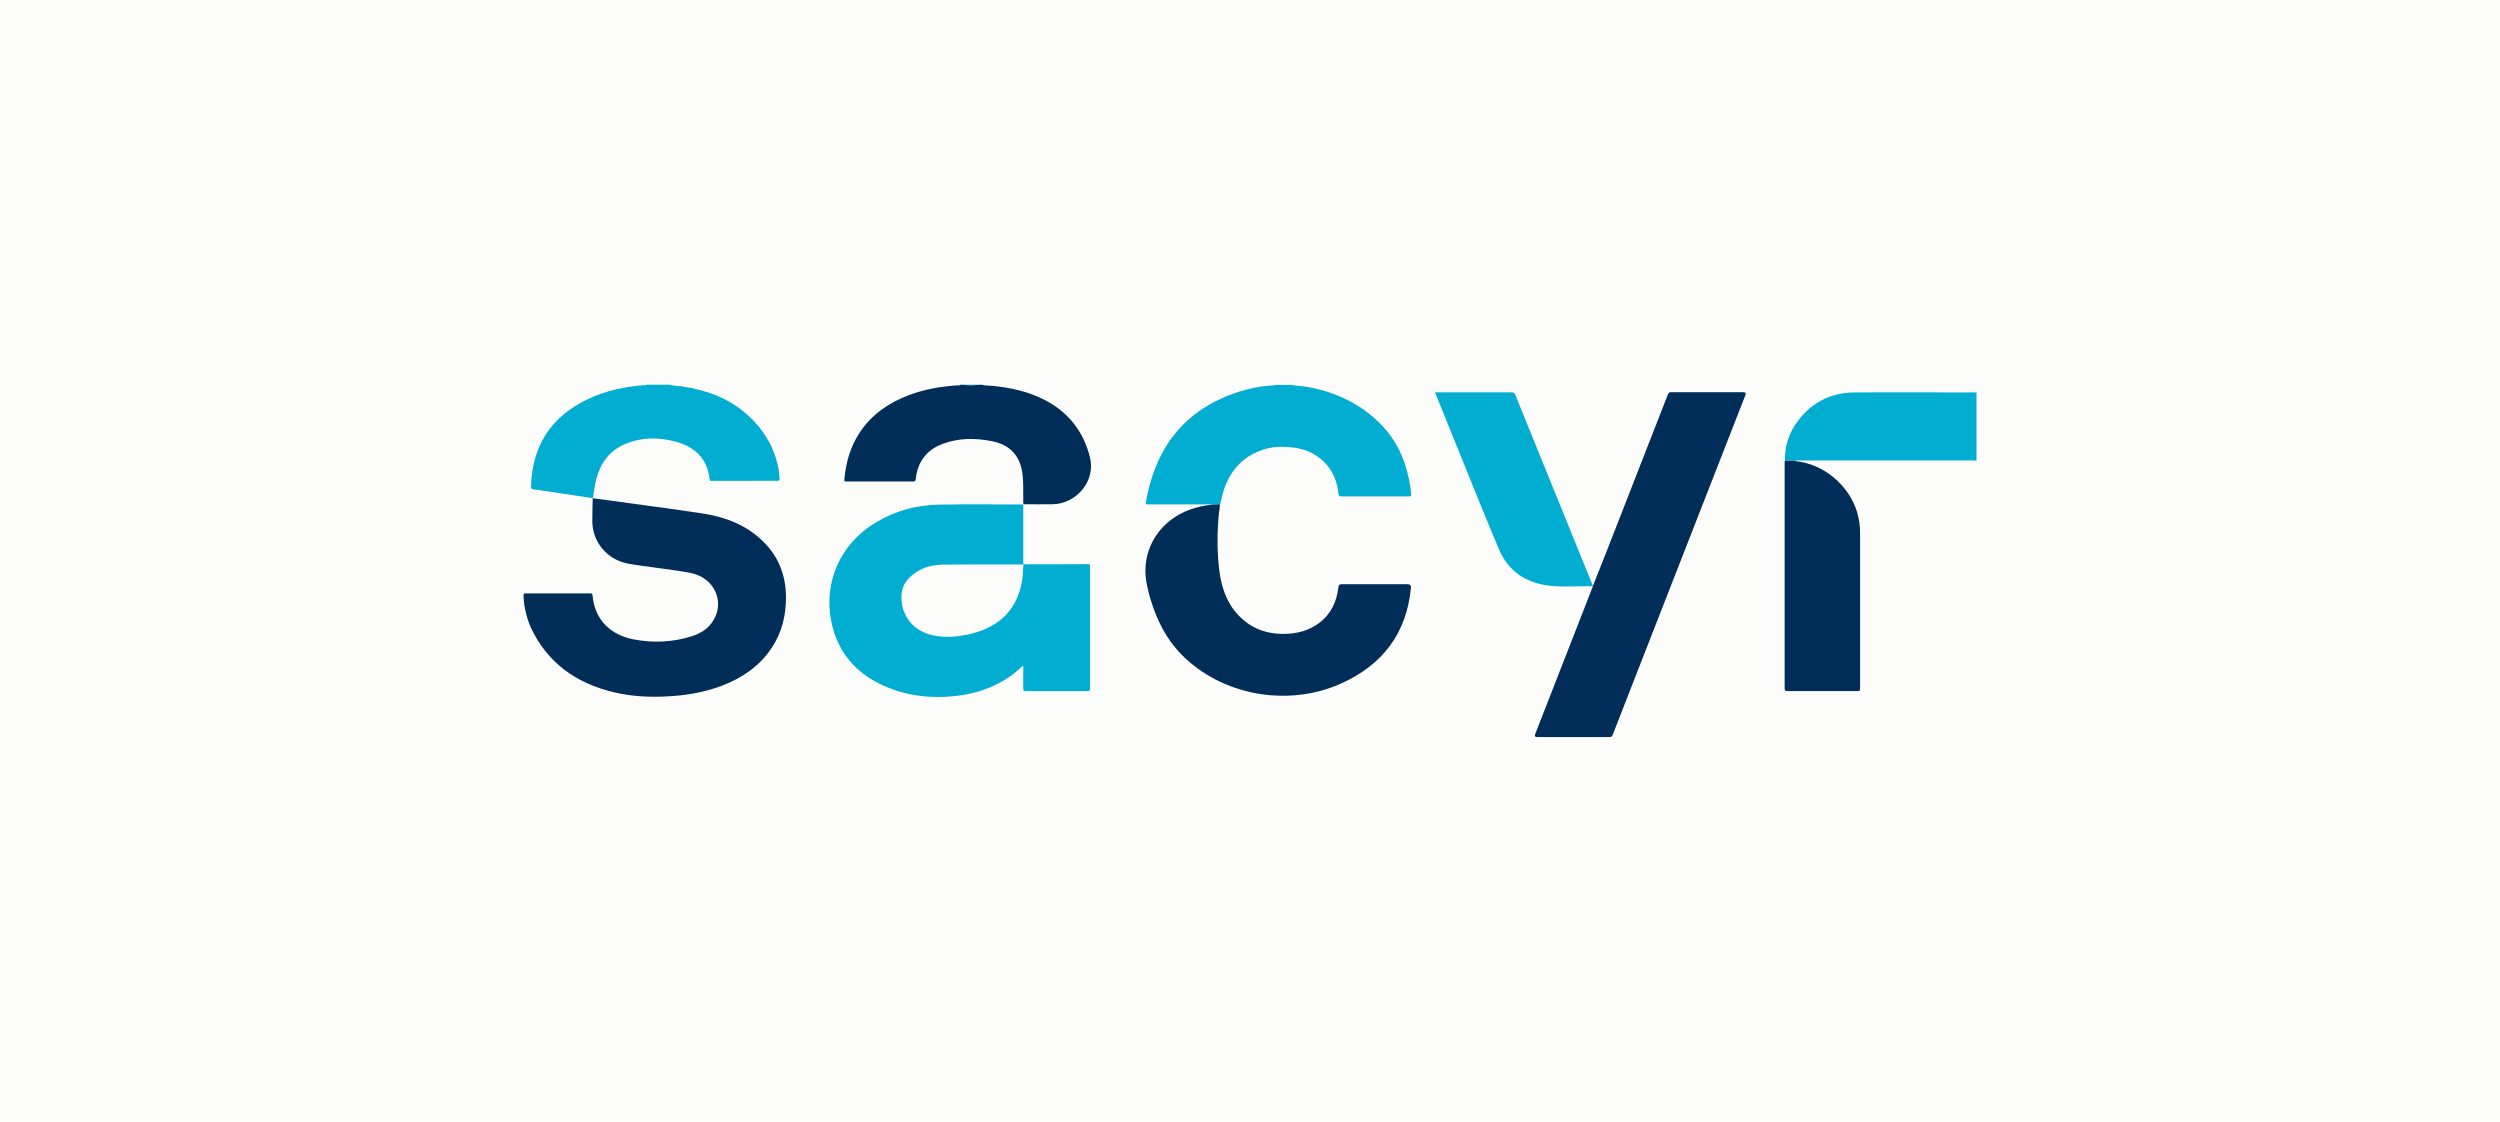
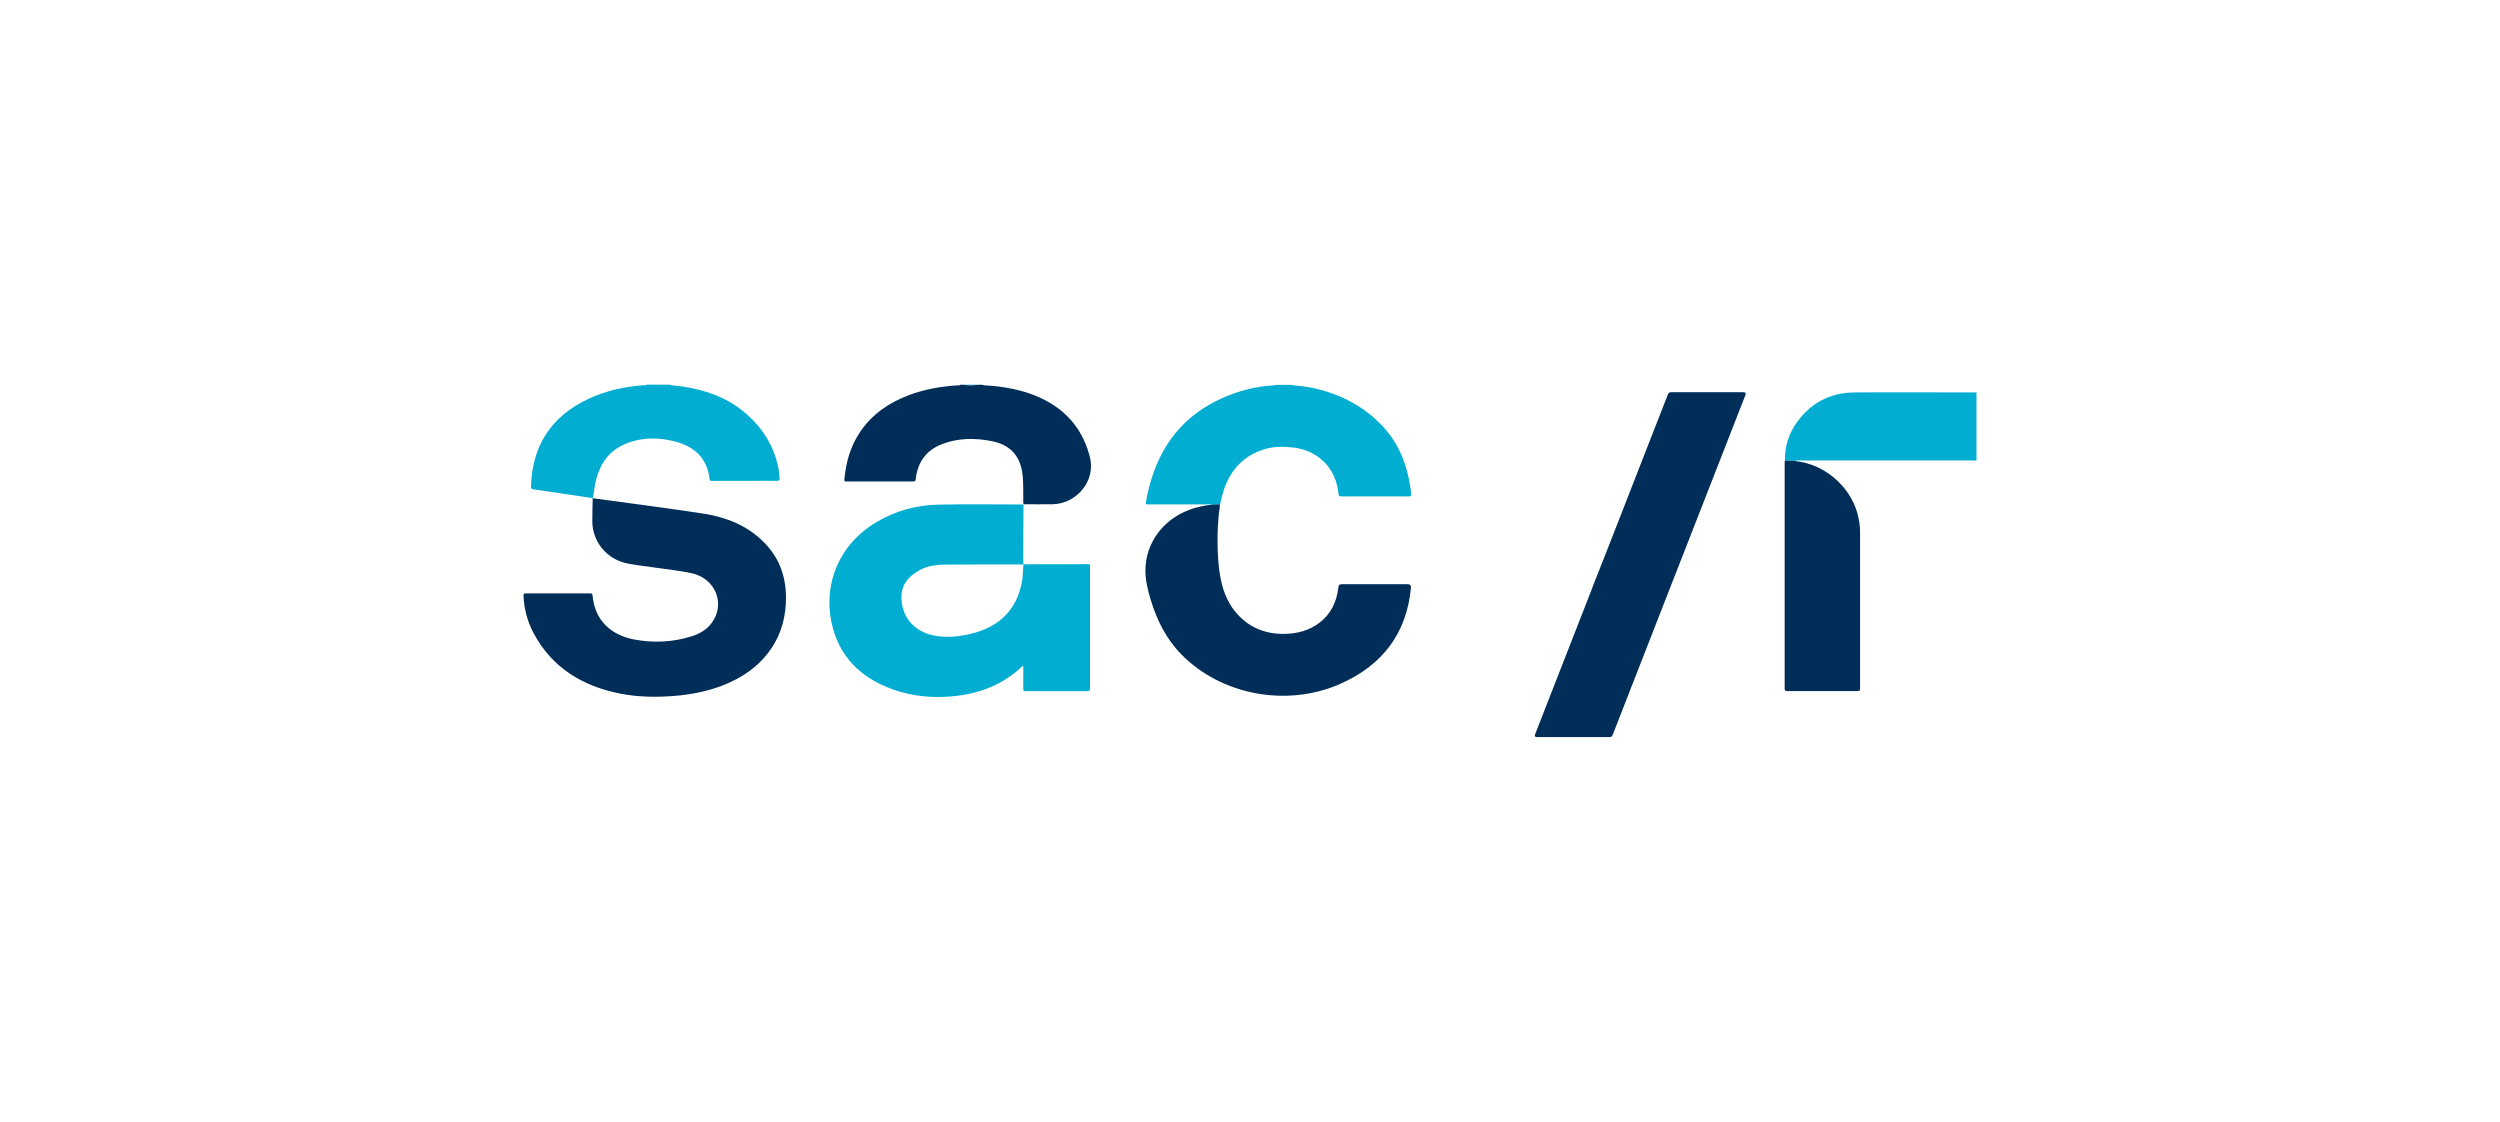
<svg xmlns="http://www.w3.org/2000/svg" width="234px" height="105px" viewBox="0 0 234 105" fill="none">
-   <rect width="234" height="105" style="fill: rgb(252, 252, 251);" />
  <g clip-path="url(#clip0_100_1931)" transform="matrix(1, 0, 0, 1, 49, 36.007)">
    <path d="M71.773 0C72.153 0.102 72.549 0.094 72.937 0.145C74.034 0.29 75.094 0.573 76.116 0.979C77.206 1.414 78.221 1.987 79.139 2.713C80.453 3.75 81.49 4.99 82.154 6.527C82.594 7.55 82.871 8.602 83.027 9.697C83.057 9.885 83.057 10.074 83.087 10.255C83.109 10.422 83.042 10.459 82.885 10.459C80.766 10.459 78.654 10.459 76.534 10.459C76.348 10.459 76.303 10.393 76.288 10.226C76.154 9.059 75.751 7.993 74.863 7.158C74.079 6.419 73.124 6.005 72.042 5.882C71.131 5.78 70.213 5.773 69.325 6.049C67.922 6.484 66.847 7.311 66.123 8.565C65.668 9.356 65.399 10.212 65.235 11.097C65.235 11.133 65.198 11.169 65.175 11.206C64.929 11.206 64.683 11.278 64.437 11.242C64.34 11.177 64.228 11.206 64.131 11.206C62.272 11.206 60.414 11.206 58.556 11.206C58.212 11.206 58.22 11.206 58.28 10.872C58.444 9.929 58.69 9.008 59.019 8.109C60.153 4.997 62.22 2.705 65.31 1.298C66.877 0.58 68.519 0.152 70.258 0.058C70.31 0.058 70.37 0.073 70.4 0.015H71.78L71.773 0Z" fill="#01AED2" />
    <path d="M46.809 11.198C46.749 11.002 46.786 10.806 46.779 10.61C46.764 9.776 46.809 8.942 46.667 8.115C46.398 6.556 45.458 5.613 43.876 5.294C42.308 4.975 40.741 4.975 39.226 5.541C37.681 6.121 36.883 7.267 36.711 8.841C36.696 9.007 36.651 9.058 36.48 9.058C34.398 9.058 32.323 9.058 30.241 9.058C30.129 9.058 30.017 9.087 30.032 8.899C30.166 7.281 30.599 5.766 31.524 4.395C32.636 2.763 34.203 1.682 36.054 0.986C37.539 0.42 39.092 0.159 40.681 0.058C40.756 0.058 40.846 0.094 40.898 0.007H41.167C41.644 0.079 42.122 0.065 42.599 0.007H42.92C43.234 0.108 43.555 0.072 43.876 0.108C45.615 0.275 47.294 0.645 48.839 1.457C51.07 2.632 52.443 4.453 53.025 6.824C53.563 8.986 51.794 11.154 49.503 11.191C48.6 11.205 47.697 11.191 46.794 11.191L46.809 11.198Z" fill="#012D59" />
    <path d="M13.657 0C14.015 0.109 14.396 0.102 14.769 0.152C16.911 0.464 18.911 1.131 20.59 2.509C22.344 3.945 23.486 5.751 23.889 7.964C23.934 8.225 23.934 8.493 23.971 8.754C23.994 8.943 23.934 9.001 23.732 9.001C22.926 8.986 22.12 9.001 21.314 9.001C20.105 9.001 18.889 9.001 17.68 9.001C17.568 9.001 17.441 9.044 17.419 8.848C17.209 6.897 16.015 5.78 14.135 5.302C12.56 4.903 10.993 4.917 9.485 5.563C8.015 6.194 7.209 7.354 6.813 8.827C6.657 9.421 6.604 10.023 6.493 10.625C4.634 10.342 2.776 10.06 0.91 9.791C0.746 9.769 0.701 9.697 0.701 9.537C0.806 5.773 2.53 3.003 6.045 1.342C7.709 0.558 9.47 0.174 11.306 0.044C11.381 0.044 11.47 0.065 11.53 0H13.657Z" fill="#01AED2" />
    <path d="M118.066 7.107C118.044 5.787 118.425 4.576 119.201 3.503C120.499 1.711 122.29 0.747 124.552 0.725C128.365 0.696 132.179 0.725 136 0.725V7.114C135.903 7.114 135.806 7.093 135.709 7.093C130.276 7.093 124.843 7.093 119.402 7.093C119.275 7.093 119.134 7.064 119.014 7.151C118.701 7.093 118.38 7.122 118.066 7.107Z" fill="#01AED2" />
    <path d="M42.607 0C42.129 0.058 41.651 0.073 41.174 0H42.607Z" fill="#01AED2" />
-     <path d="M46.808 16.812C48.816 16.812 50.831 16.812 52.838 16.797C53.062 16.797 53.025 16.914 53.025 17.044C53.025 19.43 53.025 21.824 53.025 24.21C53.025 25.617 53.025 27.031 53.025 28.438C53.025 28.627 52.98 28.685 52.779 28.685C50.861 28.677 48.935 28.685 47.017 28.685C46.831 28.685 46.771 28.641 46.778 28.46C46.786 27.836 46.778 27.205 46.778 26.581C46.778 26.502 46.778 26.415 46.778 26.342C46.681 26.32 46.659 26.378 46.622 26.415C44.89 28.047 42.778 28.881 40.405 29.142C38.427 29.359 36.479 29.2 34.599 28.532C31.501 27.43 29.464 25.37 28.815 22.194C28.106 18.705 29.449 15.013 33.016 12.874C34.793 11.808 36.755 11.271 38.83 11.227C41.487 11.169 44.144 11.213 46.801 11.213C46.801 11.271 46.778 11.329 46.778 11.387C46.778 13.135 46.778 14.883 46.778 16.631C46.778 16.696 46.793 16.768 46.808 16.834C46.778 16.834 46.756 16.827 46.726 16.827C44.278 16.827 41.823 16.819 39.375 16.841C38.554 16.848 37.733 16.979 37.002 17.399C36.061 17.936 35.405 18.669 35.375 19.793C35.33 21.642 36.502 23.093 38.375 23.47C39.562 23.709 40.741 23.593 41.898 23.311C44.547 22.665 46.181 21.062 46.659 18.415C46.756 17.886 46.733 17.356 46.801 16.827L46.808 16.812Z" fill="#01AED2" />
+     <path d="M46.808 16.812C48.816 16.812 50.831 16.812 52.838 16.797C53.062 16.797 53.025 16.914 53.025 17.044C53.025 19.43 53.025 21.824 53.025 24.21C53.025 25.617 53.025 27.031 53.025 28.438C53.025 28.627 52.98 28.685 52.779 28.685C50.861 28.677 48.935 28.685 47.017 28.685C46.831 28.685 46.771 28.641 46.778 28.46C46.786 27.836 46.778 27.205 46.778 26.581C46.778 26.502 46.778 26.415 46.778 26.342C46.681 26.32 46.659 26.378 46.622 26.415C44.89 28.047 42.778 28.881 40.405 29.142C38.427 29.359 36.479 29.2 34.599 28.532C31.501 27.43 29.464 25.37 28.815 22.194C28.106 18.705 29.449 15.013 33.016 12.874C34.793 11.808 36.755 11.271 38.83 11.227C41.487 11.169 44.144 11.213 46.801 11.213C46.778 13.135 46.778 14.883 46.778 16.631C46.778 16.696 46.793 16.768 46.808 16.834C46.778 16.834 46.756 16.827 46.726 16.827C44.278 16.827 41.823 16.819 39.375 16.841C38.554 16.848 37.733 16.979 37.002 17.399C36.061 17.936 35.405 18.669 35.375 19.793C35.33 21.642 36.502 23.093 38.375 23.47C39.562 23.709 40.741 23.593 41.898 23.311C44.547 22.665 46.181 21.062 46.659 18.415C46.756 17.886 46.733 17.356 46.801 16.827L46.808 16.812Z" fill="#01AED2" />
    <path d="M6.478 10.625C8.134 10.85 9.791 11.075 11.441 11.3C13.247 11.546 15.053 11.786 16.844 12.069C18.986 12.402 20.926 13.178 22.471 14.716C23.941 16.174 24.576 17.958 24.568 19.974C24.561 21.657 24.165 23.238 23.21 24.667C22.068 26.364 20.449 27.466 18.531 28.192C17.105 28.728 15.613 29.011 14.09 29.134C12.418 29.265 10.747 29.243 9.097 28.924C5.507 28.221 2.671 26.487 0.948 23.26C0.365 22.165 0.052 20.99 -0 19.757C-0.008 19.568 0.044 19.532 0.231 19.532C2.224 19.532 4.216 19.532 6.209 19.532C6.351 19.532 6.44 19.524 6.463 19.72C6.664 22.02 8.142 23.427 10.344 23.847C12.15 24.188 13.956 24.108 15.717 23.557C16.478 23.318 17.157 22.933 17.628 22.281C18.934 20.504 17.956 18.117 15.717 17.639C14.583 17.399 13.426 17.291 12.284 17.117C11.426 16.986 10.56 16.906 9.717 16.732C7.784 16.341 6.44 14.694 6.44 12.758C6.44 12.047 6.463 11.329 6.478 10.618V10.625Z" fill="#012D59" />
    <path d="M100.096 18.842C100.499 17.82 100.909 16.797 101.312 15.774C103.245 10.828 105.178 5.874 107.111 0.921C107.171 0.761 107.253 0.703 107.432 0.703C109.678 0.703 111.932 0.703 114.178 0.703C114.377 0.703 114.442 0.793 114.372 0.971C111.036 9.501 107.708 18.03 104.372 26.559C103.566 28.626 102.752 30.693 101.954 32.76C101.887 32.934 101.805 32.985 101.618 32.985C99.372 32.985 97.118 32.985 94.871 32.985C94.677 32.985 94.618 32.893 94.692 32.709C96.476 28.133 98.267 23.564 100.051 18.987C100.066 18.936 100.081 18.893 100.096 18.842Z" fill="#012D59" />
    <path d="M64.436 11.228C64.683 11.264 64.929 11.191 65.175 11.191C65.198 11.503 65.108 11.801 65.078 12.113C64.929 13.73 64.914 15.354 65.078 16.972C65.235 18.466 65.578 19.909 66.533 21.135C67.713 22.636 69.295 23.361 71.243 23.325C72.429 23.303 73.534 23.013 74.482 22.295C75.594 21.454 76.116 20.301 76.273 18.974C76.303 18.72 76.377 18.676 76.616 18.676C78.661 18.683 80.706 18.676 82.751 18.676C82.98 18.676 83.084 18.787 83.064 19.01C82.661 23.267 80.415 26.255 76.43 28.011C71.444 30.208 65.302 29.055 61.563 25.233C60.138 23.775 59.272 22.012 58.697 20.105C58.428 19.206 58.205 18.299 58.212 17.349C58.234 14.839 59.832 12.642 62.309 11.714C62.989 11.46 63.69 11.307 64.421 11.235L64.436 11.228Z" fill="#012D59" />
    <path d="M118.066 7.108C118.38 7.122 118.701 7.093 119.014 7.151C121.664 7.391 124.089 9.4 124.835 11.974C125.014 12.584 125.104 13.2 125.104 13.831C125.104 18.705 125.104 23.572 125.104 28.445C125.104 28.648 125.044 28.677 124.858 28.677C122.671 28.677 120.484 28.67 118.298 28.677C118.074 28.677 118.044 28.605 118.044 28.416C118.044 21.389 118.044 14.361 118.044 7.333C118.044 7.253 118.051 7.18 118.059 7.101L118.066 7.108Z" fill="#012D59" />
-     <path d="M100.095 18.842V18.857C98.744 18.857 97.378 18.958 96.035 18.813C93.781 18.567 92.139 17.406 91.288 15.376C89.646 11.481 88.094 7.55 86.497 3.633C86.139 2.749 85.78 1.864 85.422 0.979C85.392 0.899 85.362 0.819 85.325 0.718C85.437 0.718 85.527 0.718 85.616 0.718C87.9 0.718 90.184 0.718 92.467 0.718C92.684 0.718 92.766 0.783 92.841 0.972C95.214 6.839 97.602 12.699 99.983 18.559C100.02 18.654 100.065 18.748 100.102 18.842H100.095Z" fill="#01AED2" />
  </g>
  <defs>
    <clipPath id="clip0_100_1931">
      <rect width="136" height="33" fill="white" />
    </clipPath>
  </defs>
</svg>